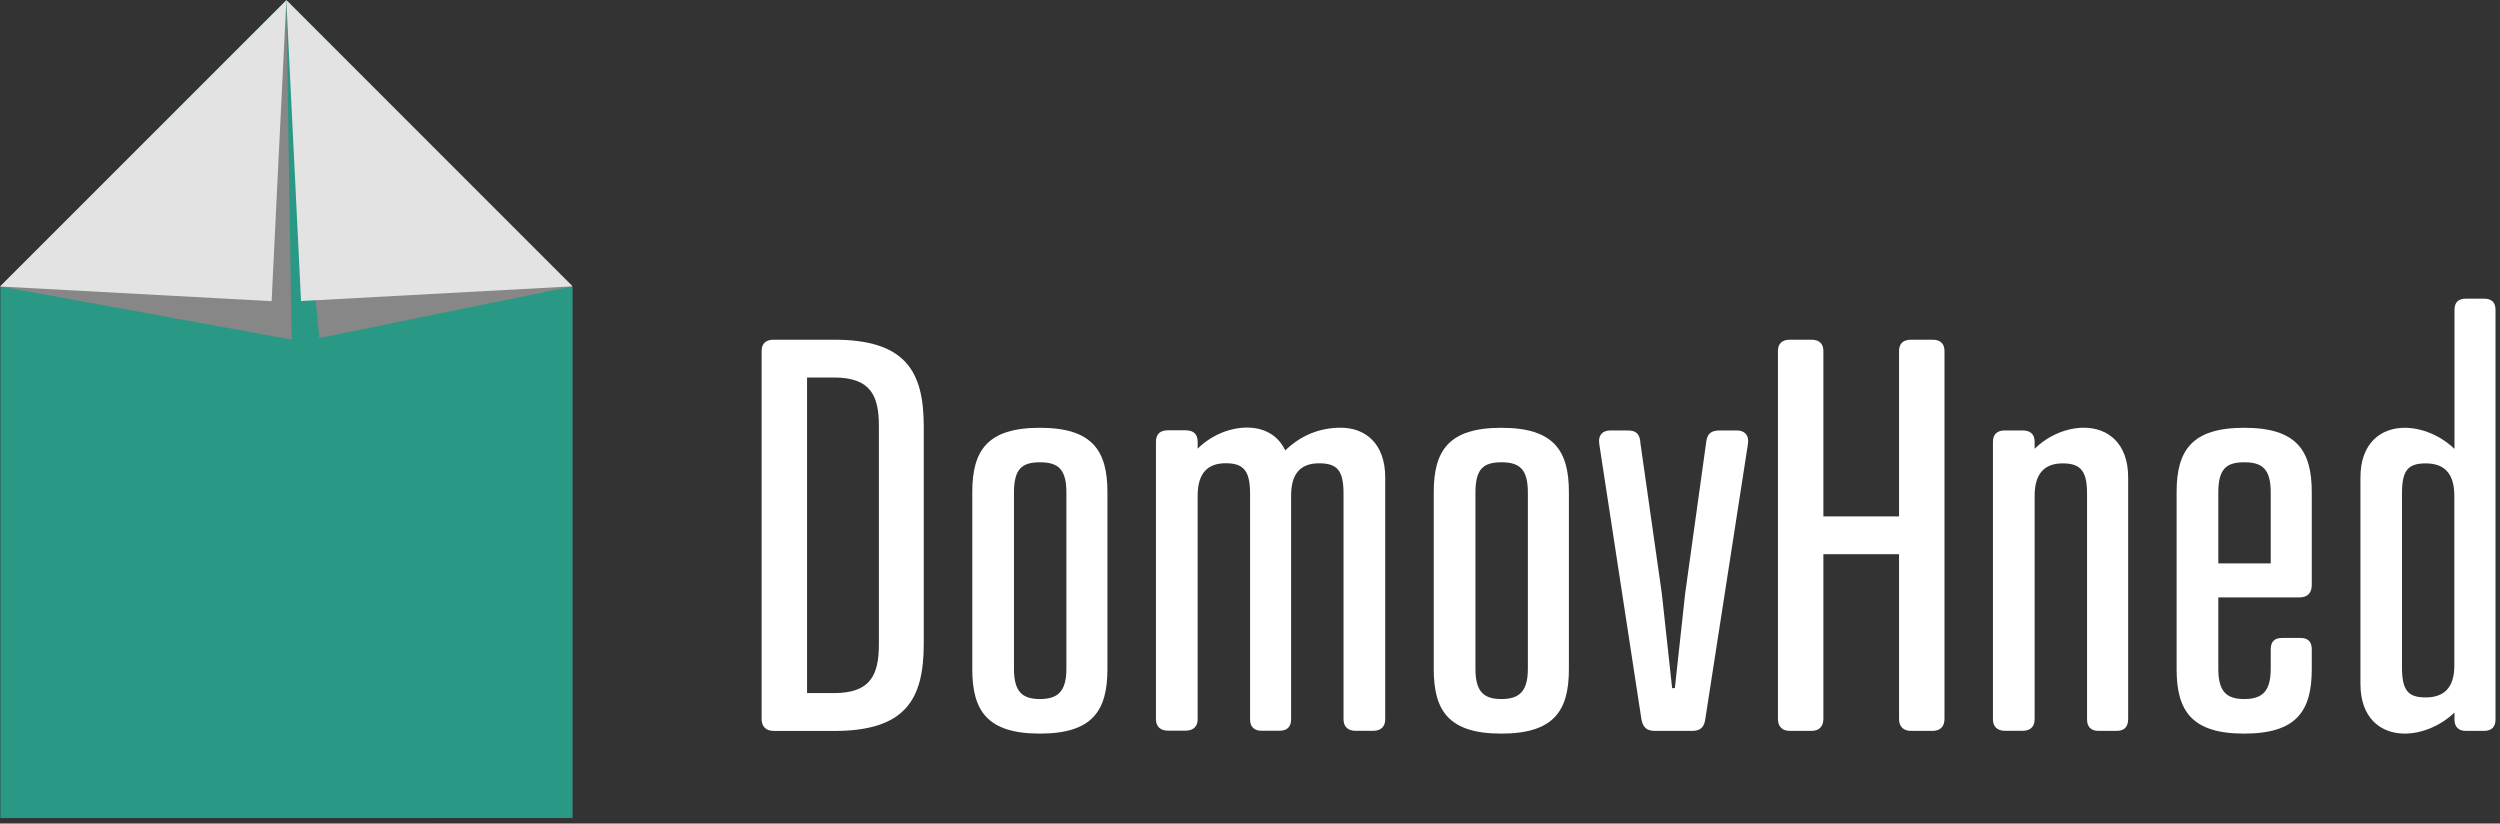
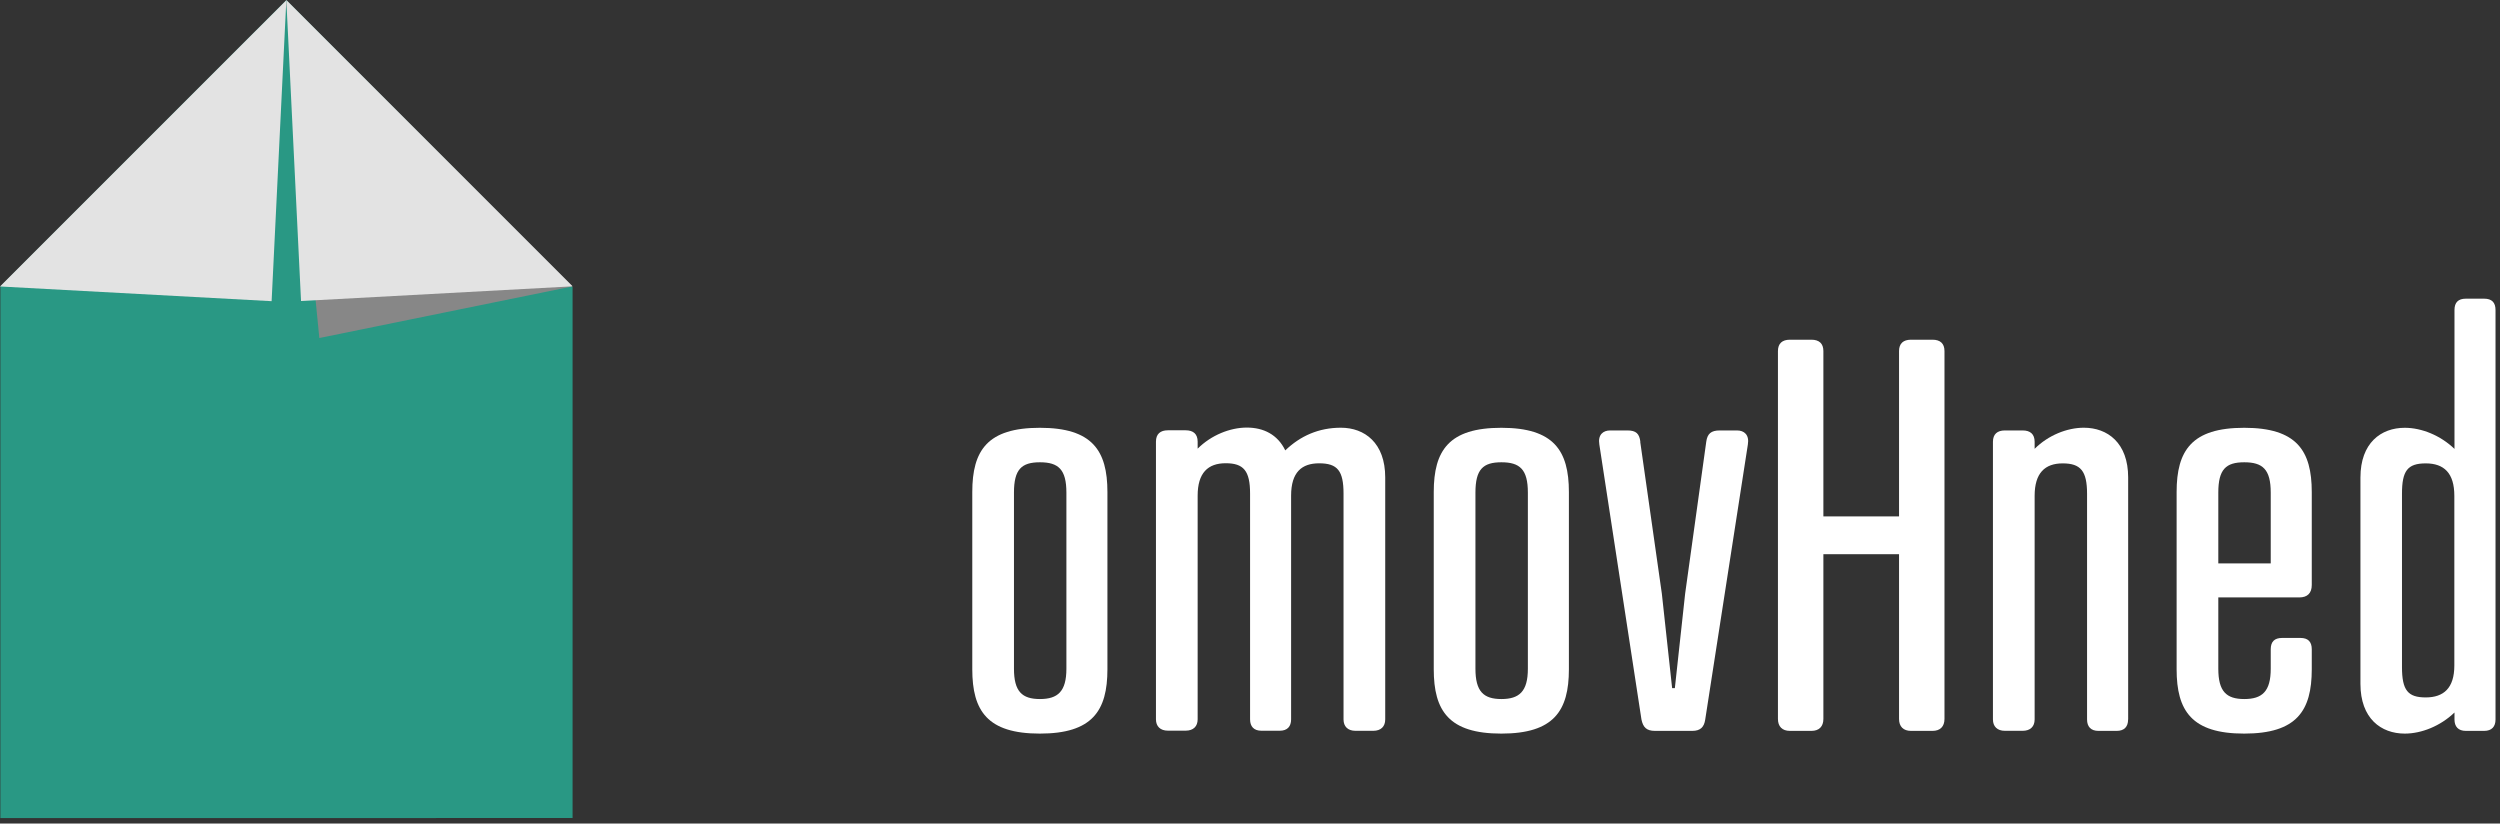
<svg xmlns="http://www.w3.org/2000/svg" xmlns:ns1="http://sodipodi.sourceforge.net/DTD/sodipodi-0.dtd" xmlns:ns2="http://www.inkscape.org/namespaces/inkscape" width="340" height="112" viewBox="0 0 340 112" fill="none" id="svg41" ns1:docname="DomovHned.svg" ns2:version="1.2.1 (9c6d41e410, 2022-07-14)">
  <rect x="0" y="0" width="340" height="112" fill="#333333" stroke="none" />
  <g clip-path="url(#clip0_423_110)" id="g34">
    <path d="M38.94 0.03L0.05 38.96V111.26L77.87 111.25V39.06L38.94 0.03Z" fill="#299884" id="path2" ns2:export-filename="..\Desktop\DomovHned_bile.png" ns2:export-xdpi="96" ns2:export-ydpi="96" />
-     <path d="M105.2 99.4C104.17 99.4 103.58 98.81 103.58 97.78V47.74C103.58 46.71 104.17 46.2 105.2 46.2H113.43C123.06 46.2 125.63 50.39 125.63 57.96V87.58C125.63 95.22 123.06 99.41 113.43 99.41H105.2V99.4ZM113.43 94.26C118.43 94.26 119.53 91.76 119.53 87.57V57.95C119.53 53.83 118.43 51.34 113.43 51.34H109.76V94.26H113.43Z" fill="#1D1D1B" id="path4" style="fill:#ffffff" />
    <path d="M150.61 66.92V91.02C150.61 96.68 148.55 99.77 141.42 99.77C134.29 99.77 132.23 96.68 132.23 91.02V66.92C132.23 61.26 134.29 58.18 141.42 58.18C148.55 58.18 150.61 61.27 150.61 66.92ZM137.9 66.99V90.95C137.9 94.04 139 95.07 141.43 95.07C143.86 95.07 145.03 94.04 145.03 90.95V66.99C145.03 63.83 143.93 62.87 141.43 62.87C138.93 62.87 137.9 63.83 137.9 66.99Z" fill="#1D1D1B" id="path6" style="fill:#ffffff" />
    <path d="M174.79 61.26C176.85 59.28 179.35 58.17 182.36 58.17C185.59 58.17 188.39 60.23 188.39 64.93V97.85C188.39 98.81 187.8 99.39 186.77 99.39H184.34C183.31 99.39 182.72 98.8 182.72 97.85V67.13C182.72 64.04 181.91 63.01 179.41 63.01C177.06 63.01 175.59 64.19 175.59 67.42V97.84C175.59 98.8 175.08 99.38 174.05 99.38H171.55C170.52 99.38 170.01 98.79 170.01 97.84V67.12C170.01 64.03 169.13 63 166.7 63C164.27 63 162.88 64.32 162.88 67.41V97.83C162.88 98.79 162.29 99.37 161.26 99.37H158.83C157.8 99.37 157.21 98.78 157.21 97.83V60.06C157.21 59.03 157.8 58.52 158.83 58.52H161.26C162.29 58.52 162.88 59.03 162.88 60.06V61.02C164.72 59.18 167.29 58.15 169.57 58.15C171.85 58.15 173.76 59.11 174.79 61.24V61.26Z" fill="#1D1D1B" id="path8" style="fill:#ffffff" />
    <path d="M213.37 66.92V91.02C213.37 96.68 211.31 99.77 204.18 99.77C197.05 99.77 194.99 96.68 194.99 91.02V66.92C194.99 61.26 197.05 58.18 204.18 58.18C211.31 58.18 213.37 61.27 213.37 66.92ZM200.66 66.99V90.95C200.66 94.04 201.76 95.07 204.19 95.07C206.62 95.07 207.79 94.04 207.79 90.95V66.99C207.79 63.83 206.69 62.87 204.19 62.87C201.69 62.87 200.66 63.83 200.66 66.99Z" fill="#1D1D1B" id="path10" style="fill:#ffffff" />
    <path d="M223.07 60.08L226.01 80.73L227.41 93.59H227.78L229.18 80.73L232.05 60.08C232.2 58.98 232.71 58.54 233.89 58.54H236.24C237.2 58.54 237.93 59.13 237.71 60.45L231.91 97.86C231.76 98.89 231.25 99.4 230.15 99.4H225.08C223.9 99.4 223.46 98.89 223.24 97.86L217.51 60.45C217.29 59.13 218.02 58.54 218.98 58.54H221.33C222.51 58.54 222.95 58.98 223.09 60.08H223.07Z" fill="#1D1D1B" id="path12" style="fill:#ffffff" />
    <path d="M247.98 70.23H258.27V47.74C258.27 46.71 258.86 46.2 259.89 46.2H262.83C263.86 46.2 264.45 46.71 264.45 47.74V97.78C264.45 98.81 263.86 99.4 262.83 99.4H259.89C258.86 99.4 258.27 98.81 258.27 97.78V75.37H247.98V97.78C247.98 98.81 247.39 99.4 246.36 99.4H243.42C242.39 99.4 241.8 98.81 241.8 97.78V47.74C241.8 46.71 242.39 46.2 243.42 46.2H246.36C247.39 46.2 247.98 46.71 247.98 47.74V70.23Z" fill="#1D1D1B" id="path14" style="fill:#ffffff" />
    <path d="M289.42 97.86C289.42 98.82 288.91 99.4 287.88 99.4H285.38C284.35 99.4 283.84 98.81 283.84 97.86V67.14C283.84 64.05 282.96 63.02 280.53 63.02C278.1 63.02 276.71 64.34 276.71 67.43V97.85C276.71 98.81 276.12 99.39 275.09 99.39H272.66C271.63 99.39 271.04 98.8 271.04 97.85V60.08C271.04 59.05 271.63 58.54 272.66 58.54H275.09C276.12 58.54 276.71 59.05 276.71 60.08V61.04C278.55 59.2 281.12 58.17 283.4 58.17C286.63 58.17 289.43 60.23 289.43 64.93V97.85L289.42 97.86Z" fill="#1D1D1B" id="path16" style="fill:#ffffff" />
    <path d="M314.4 79.56C314.4 80.66 313.81 81.25 312.71 81.25H301.69V90.95C301.69 94.04 302.79 95.07 305.22 95.07C307.65 95.07 308.82 94.04 308.82 90.95V88.3C308.82 87.27 309.33 86.76 310.36 86.76H312.86C313.89 86.76 314.4 87.27 314.4 88.3V91.02C314.4 96.68 312.34 99.77 305.21 99.77C298.08 99.77 296.02 96.68 296.02 91.02V66.92C296.02 61.26 298.08 58.18 305.21 58.18C312.34 58.18 314.4 61.27 314.4 66.92V79.56ZM301.69 76.62H308.82V66.99C308.82 63.83 307.72 62.87 305.22 62.87C302.72 62.87 301.69 63.83 301.69 66.99V76.62Z" fill="#1D1D1B" id="path18" style="fill:#ffffff" />
    <path d="M339.39 97.86C339.39 98.82 338.88 99.4 337.85 99.4H335.35C334.32 99.4 333.81 98.81 333.81 97.86V96.9C331.9 98.74 329.33 99.77 327.05 99.77C323.82 99.77 321.02 97.71 321.02 93.01V64.94C321.02 60.24 323.81 58.18 327.05 58.18C329.33 58.18 331.9 59.21 333.81 61.05V42.16C333.81 41.13 334.32 40.62 335.35 40.62H337.85C338.88 40.62 339.39 41.13 339.39 42.16V97.86ZM326.67 90.73C326.67 93.89 327.48 94.85 329.9 94.85C332.32 94.85 333.79 93.6 333.79 90.51V67.43C333.79 64.34 332.39 63.02 329.9 63.02C327.41 63.02 326.67 64.05 326.67 67.14V90.73Z" fill="#1D1D1B" id="path20" style="fill:#ffffff" />
    <g style="mix-blend-mode:multiply" id="g24">
-       <path d="M0.05 38.96L39.67 46.19L38.94 0.29L0.05 38.96Z" fill="#878787" id="path22" />
+       <path d="M0.05 38.96L38.94 0.29L0.05 38.96Z" fill="#878787" id="path22" />
    </g>
    <g style="mix-blend-mode:multiply" id="g28">
      <path d="M77.8 38.96L43.43 45.97L38.92 0.29L77.8 38.96Z" fill="#878787" id="path26" />
    </g>
    <path d="M0 38.96L36.94 40.96L38.94 0.03L0 38.96Z" fill="#E3E3E3" id="path30" />
    <path d="M77.88 38.94L40.94 40.94L38.94 0L77.88 38.94Z" fill="#E3E3E3" id="path32" />
  </g>
  <defs id="defs39">
    <clipPath id="clip0_423_110">
      <rect width="339.39" height="111.26" fill="white" id="rect36" />
    </clipPath>
  </defs>
</svg>